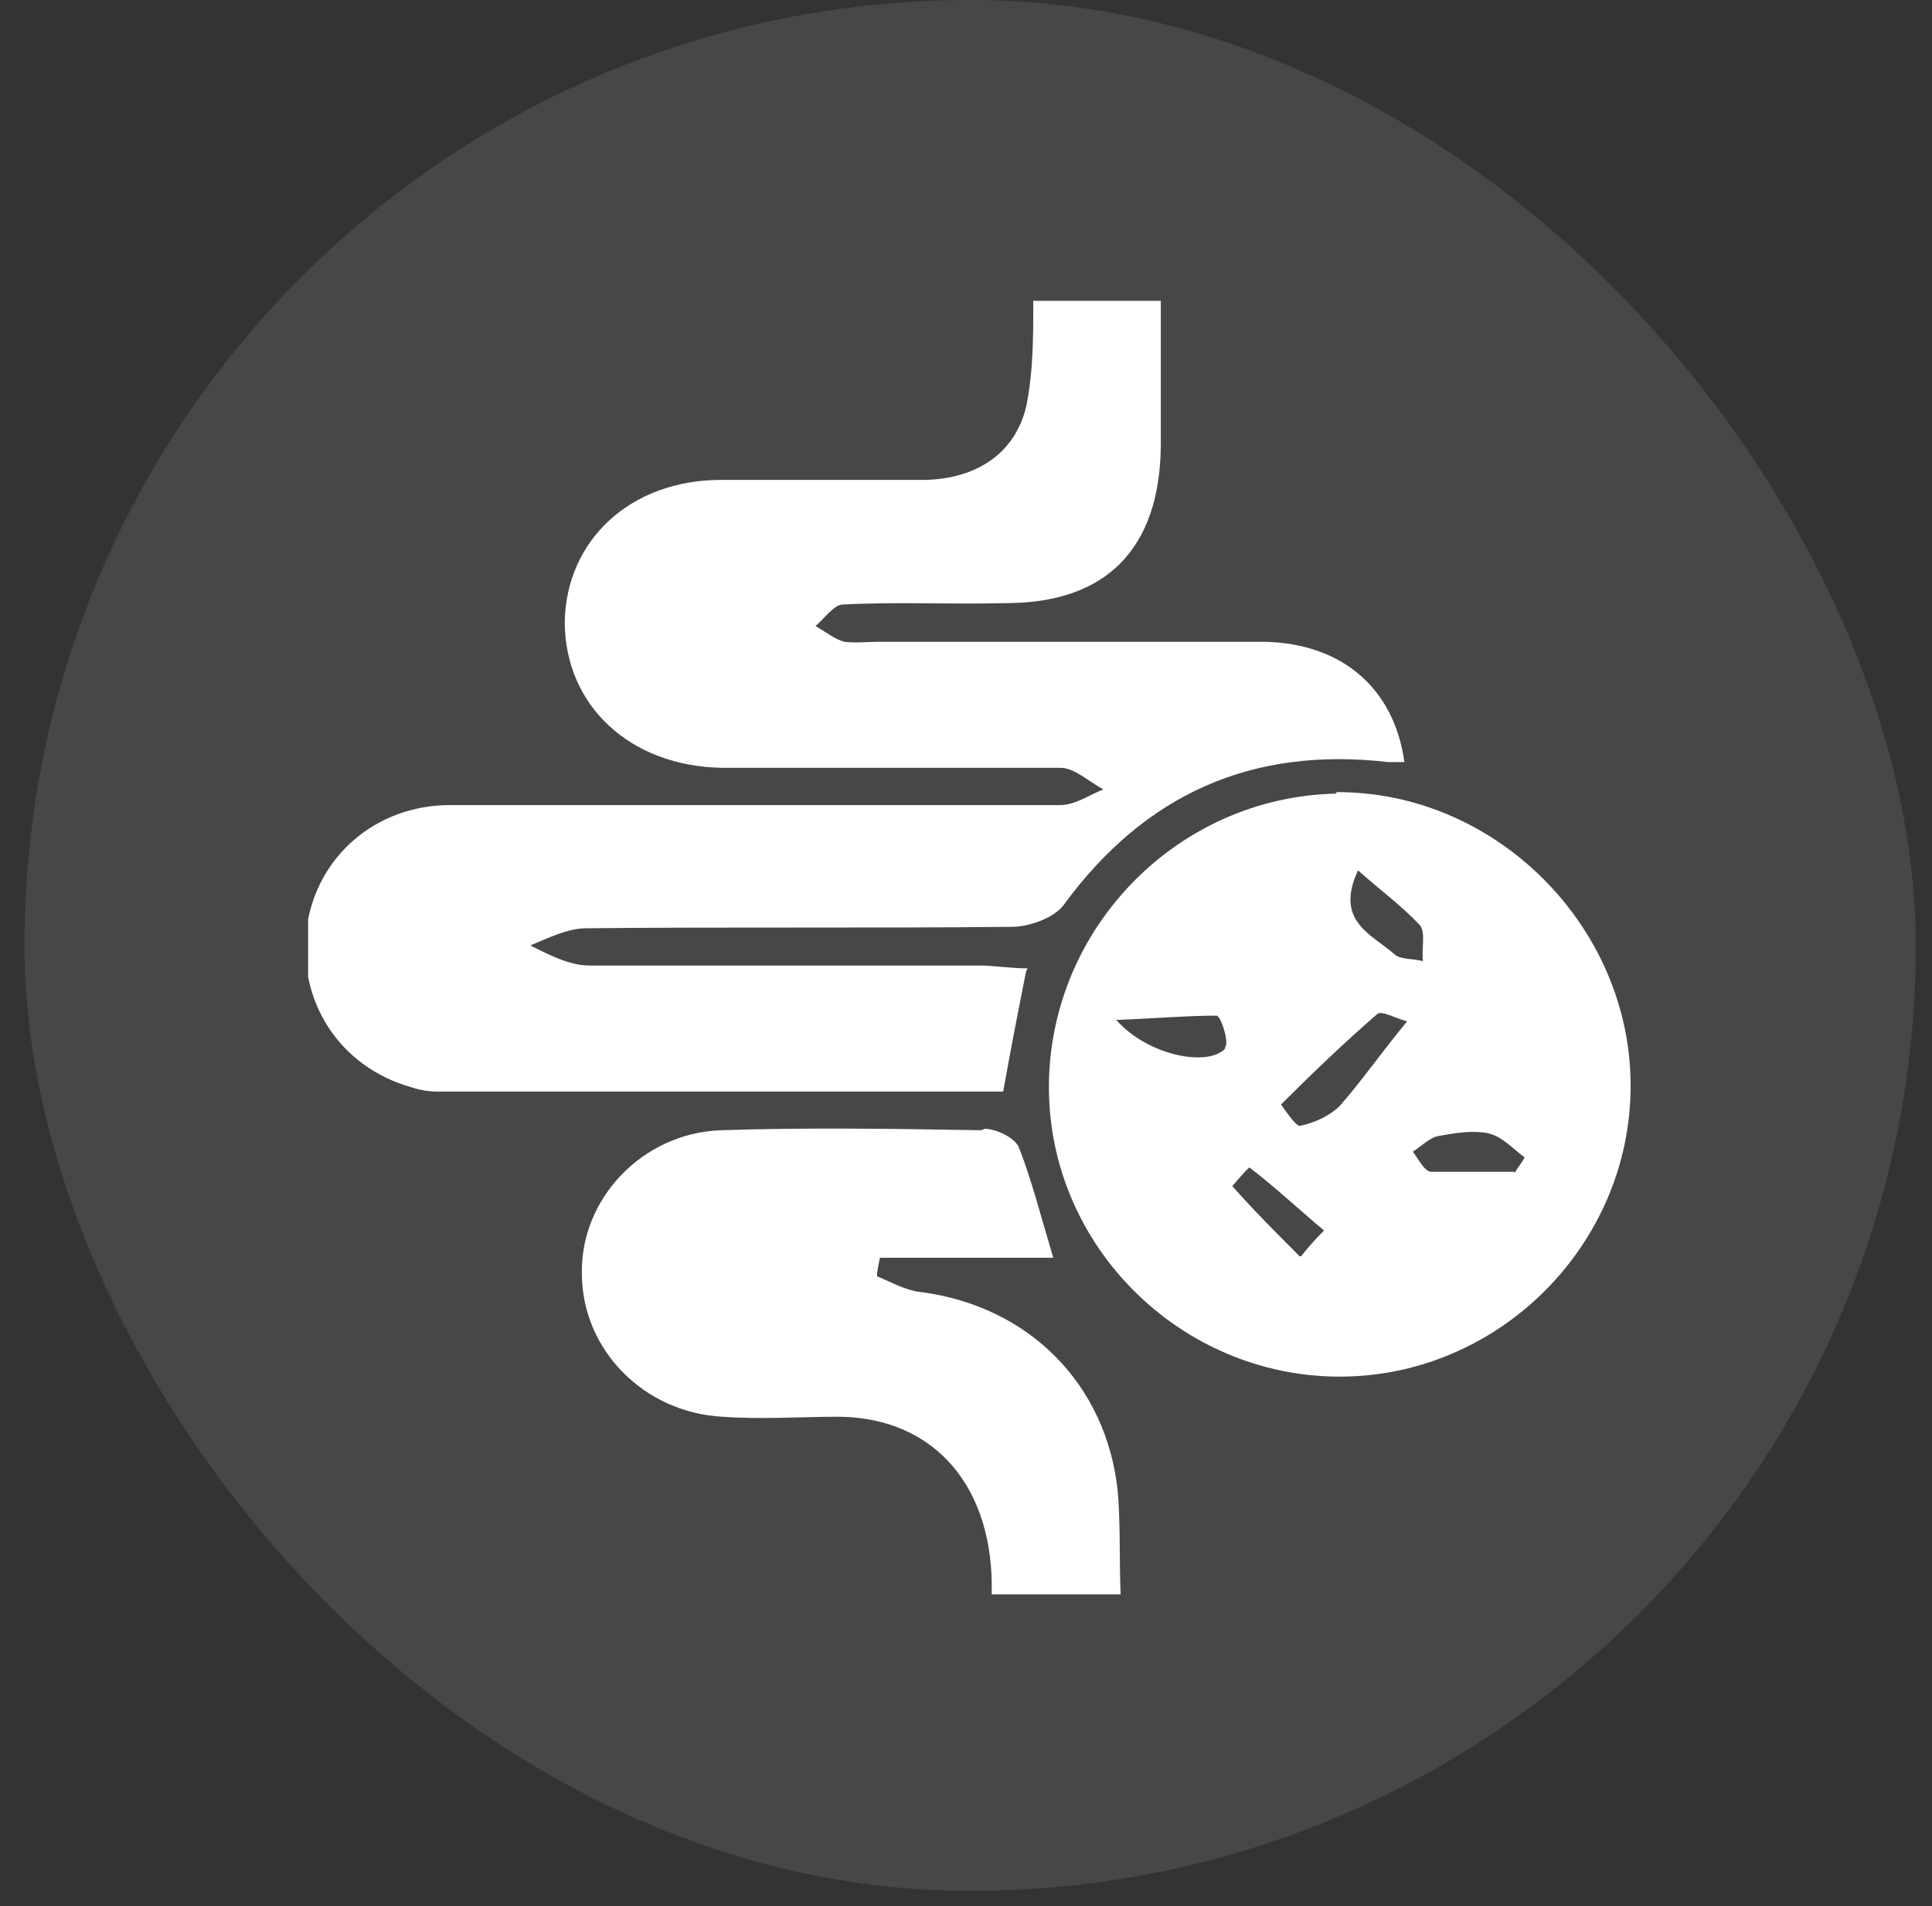
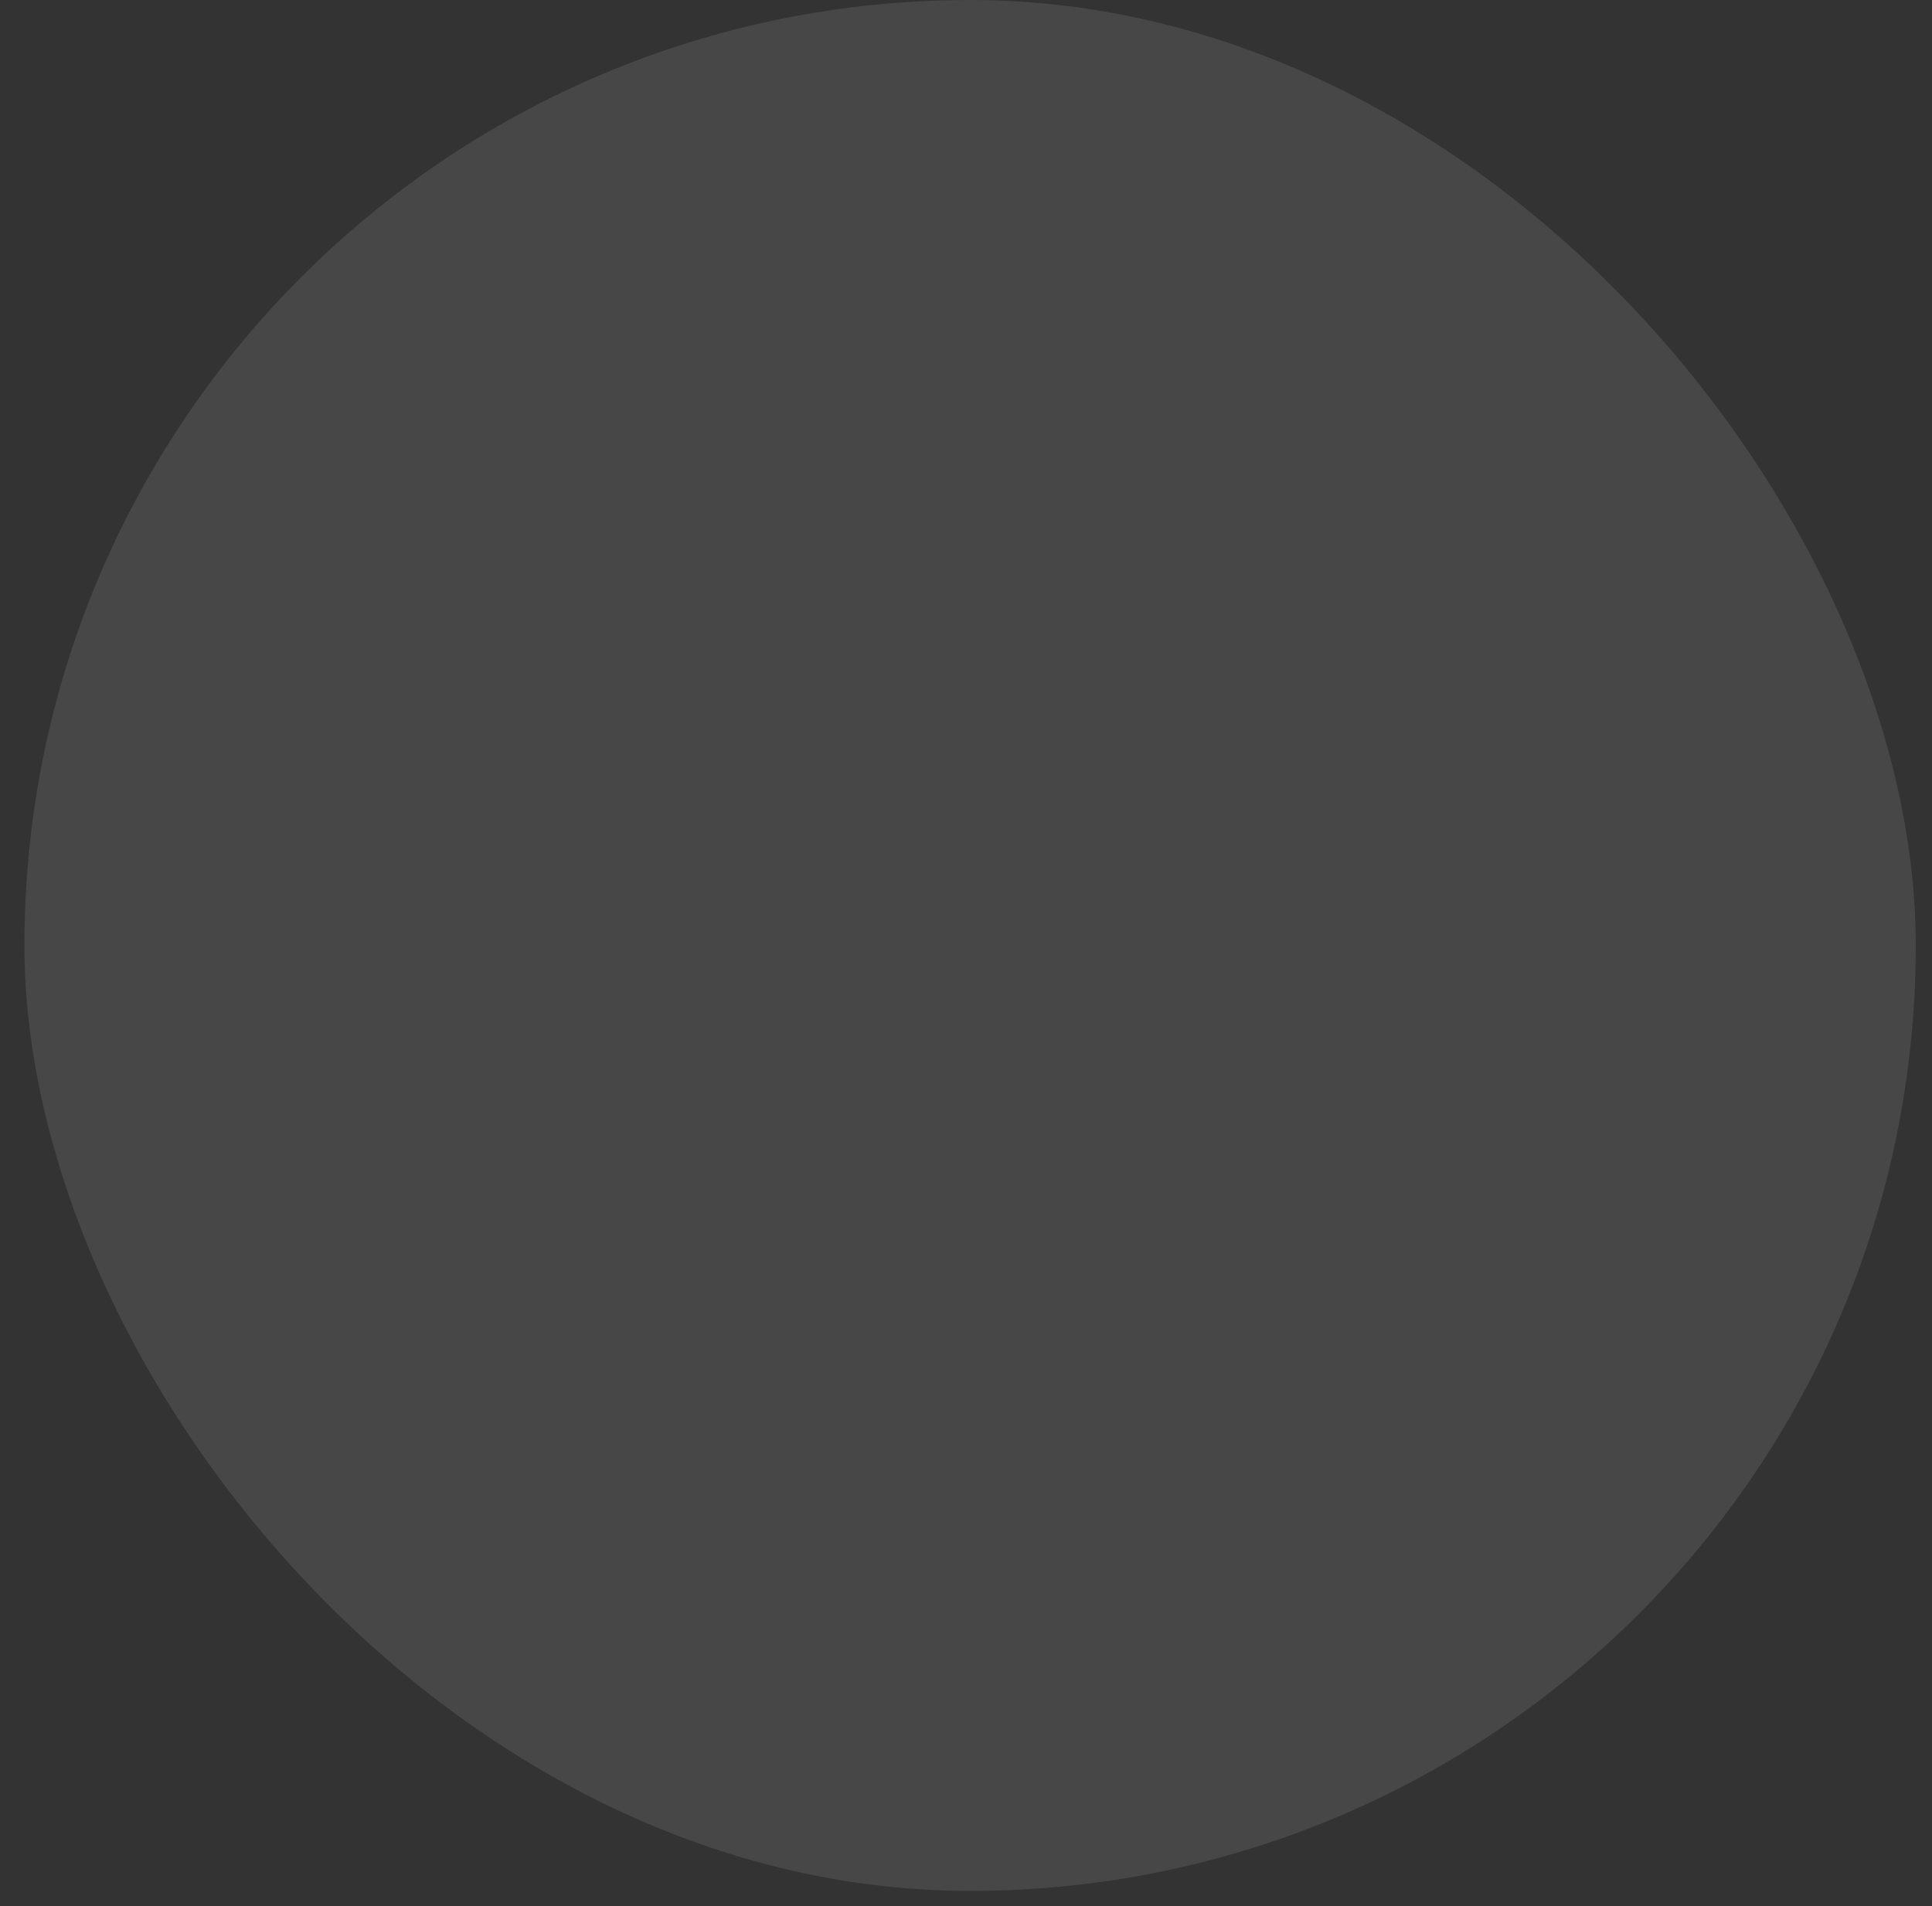
<svg xmlns="http://www.w3.org/2000/svg" width="76" height="75" viewBox="0 0 76 75" fill="none">
  <rect x="0" y="0" width="76" height="75" fill="#333333" stroke="none" />
  <g id="Colonvital_1">
    <rect x="0.961" width="74.4" height="74.403" rx="37.2" fill="white" fill-opacity="0.1" />
    <g id="uuid-03cfa49d-86fc-4989-b8f3-61b26cfaf380" clip-path="url(#clip0_336_163)">
      <path id="Vector" d="M38.615 44.472C35.177 44.416 31.739 44.36 28.357 44.472C25.257 44.585 22.833 47.178 22.89 50.109C22.89 53.096 25.313 55.576 28.413 55.745C29.935 55.858 31.513 55.745 33.035 55.745C36.812 55.801 39.122 58.563 39.01 62.734H44.082C44.026 61.382 44.082 60.029 43.97 58.676C43.519 54.449 40.475 51.405 36.248 50.842C35.628 50.785 35.064 50.447 34.501 50.221C34.501 49.996 34.557 49.771 34.613 49.489H41.433C40.926 47.798 40.588 46.445 40.081 45.149C39.911 44.754 39.179 44.416 38.728 44.416L38.615 44.472Z" fill="white" />
-       <path id="Vector_2" d="M52.591 31.227C46.334 31.339 41.262 36.525 41.262 42.781C41.262 49.038 46.447 54.167 52.703 54.167C58.96 54.167 64.145 48.981 64.145 42.725C64.145 36.412 58.791 31.114 52.534 31.17L52.591 31.227ZM53.38 34.214C54.338 35.059 55.184 35.679 55.86 36.412C56.085 36.694 55.916 37.314 55.973 37.821C55.578 37.709 55.071 37.765 54.845 37.539C53.944 36.75 52.478 36.243 53.436 34.214H53.38ZM48.194 41.259C47.518 41.992 45.151 41.541 43.911 40.132C45.433 40.076 46.673 39.963 47.856 39.963C48.025 39.963 48.364 41.034 48.194 41.203V41.259ZM51.125 49.432C50.224 48.53 49.322 47.629 48.476 46.67C48.476 46.67 49.096 45.938 49.153 45.938C50.111 46.67 51.013 47.516 52.084 48.418C51.633 48.868 51.407 49.15 51.182 49.432H51.125ZM52.703 43.514C52.309 43.908 51.689 44.19 51.125 44.303C50.956 44.303 50.393 43.458 50.393 43.458C51.633 42.218 52.873 41.034 54.169 39.907C54.338 39.738 54.902 40.076 55.353 40.188C54.282 41.485 53.549 42.556 52.703 43.514ZM59.58 46.107C58.509 46.107 57.382 46.107 56.311 46.107C56.029 46.107 55.803 45.599 55.578 45.318C55.916 45.092 56.254 44.754 56.593 44.698C57.213 44.585 57.889 44.472 58.509 44.585C59.073 44.698 59.523 45.205 59.974 45.543C59.862 45.769 59.693 45.938 59.58 46.163V46.107Z" fill="white" />
+       <path id="Vector_2" d="M52.591 31.227C46.334 31.339 41.262 36.525 41.262 42.781C41.262 49.038 46.447 54.167 52.703 54.167C64.145 36.412 58.791 31.114 52.534 31.17L52.591 31.227ZM53.38 34.214C54.338 35.059 55.184 35.679 55.86 36.412C56.085 36.694 55.916 37.314 55.973 37.821C55.578 37.709 55.071 37.765 54.845 37.539C53.944 36.75 52.478 36.243 53.436 34.214H53.38ZM48.194 41.259C47.518 41.992 45.151 41.541 43.911 40.132C45.433 40.076 46.673 39.963 47.856 39.963C48.025 39.963 48.364 41.034 48.194 41.203V41.259ZM51.125 49.432C50.224 48.53 49.322 47.629 48.476 46.67C48.476 46.67 49.096 45.938 49.153 45.938C50.111 46.67 51.013 47.516 52.084 48.418C51.633 48.868 51.407 49.15 51.182 49.432H51.125ZM52.703 43.514C52.309 43.908 51.689 44.19 51.125 44.303C50.956 44.303 50.393 43.458 50.393 43.458C51.633 42.218 52.873 41.034 54.169 39.907C54.338 39.738 54.902 40.076 55.353 40.188C54.282 41.485 53.549 42.556 52.703 43.514ZM59.58 46.107C58.509 46.107 57.382 46.107 56.311 46.107C56.029 46.107 55.803 45.599 55.578 45.318C55.916 45.092 56.254 44.754 56.593 44.698C57.213 44.585 57.889 44.472 58.509 44.585C59.073 44.698 59.523 45.205 59.974 45.543C59.862 45.769 59.693 45.938 59.58 46.163V46.107Z" fill="white" />
      <path id="Vector_3" d="M40.421 38.103C39.745 38.103 39.125 37.991 38.505 37.991C33.376 37.991 28.303 37.991 23.174 37.991C22.385 37.991 21.54 37.54 20.863 37.202C21.54 36.92 22.329 36.525 23.061 36.525C28.641 36.469 34.221 36.525 39.801 36.469C40.478 36.469 41.436 36.131 41.831 35.623C45.043 31.227 49.27 29.367 54.625 29.987C54.794 29.987 55.02 29.987 55.245 29.987C54.85 27.112 52.821 25.309 49.721 25.252C44.705 25.252 39.632 25.252 34.616 25.252C34.165 25.252 33.658 25.309 33.207 25.252C32.812 25.14 32.474 24.858 32.08 24.632C32.418 24.351 32.812 23.787 33.151 23.787C35.292 23.674 37.434 23.787 39.576 23.731C43.521 23.731 45.607 21.589 45.663 17.587C45.663 15.671 45.663 13.754 45.663 11.838H40.647C40.647 13.247 40.647 14.656 40.365 16.009C39.914 17.869 38.392 18.827 36.42 18.883C33.714 18.883 31.065 18.883 28.36 18.883C24.809 18.883 22.272 21.251 22.216 24.463C22.216 27.732 24.752 30.156 28.416 30.212C32.869 30.212 37.265 30.212 41.718 30.212C42.281 30.212 42.845 30.776 43.409 31.058C42.845 31.283 42.281 31.678 41.718 31.678C33.714 31.678 25.71 31.678 17.707 31.678C14.776 31.678 12.465 33.707 12.07 36.469C11.676 39.4 13.367 41.992 16.185 42.782C16.523 42.894 16.861 42.951 17.2 42.951C24.583 42.951 31.967 42.951 39.463 42.951C39.745 41.372 40.027 39.907 40.365 38.216L40.421 38.103Z" fill="white" />
    </g>
  </g>
  <defs>
    <clipPath id="clip0_336_163">
-       <rect width="52.08" height="51.066" fill="white" transform="translate(12.121 11.669)" />
-     </clipPath>
+       </clipPath>
  </defs>
</svg>